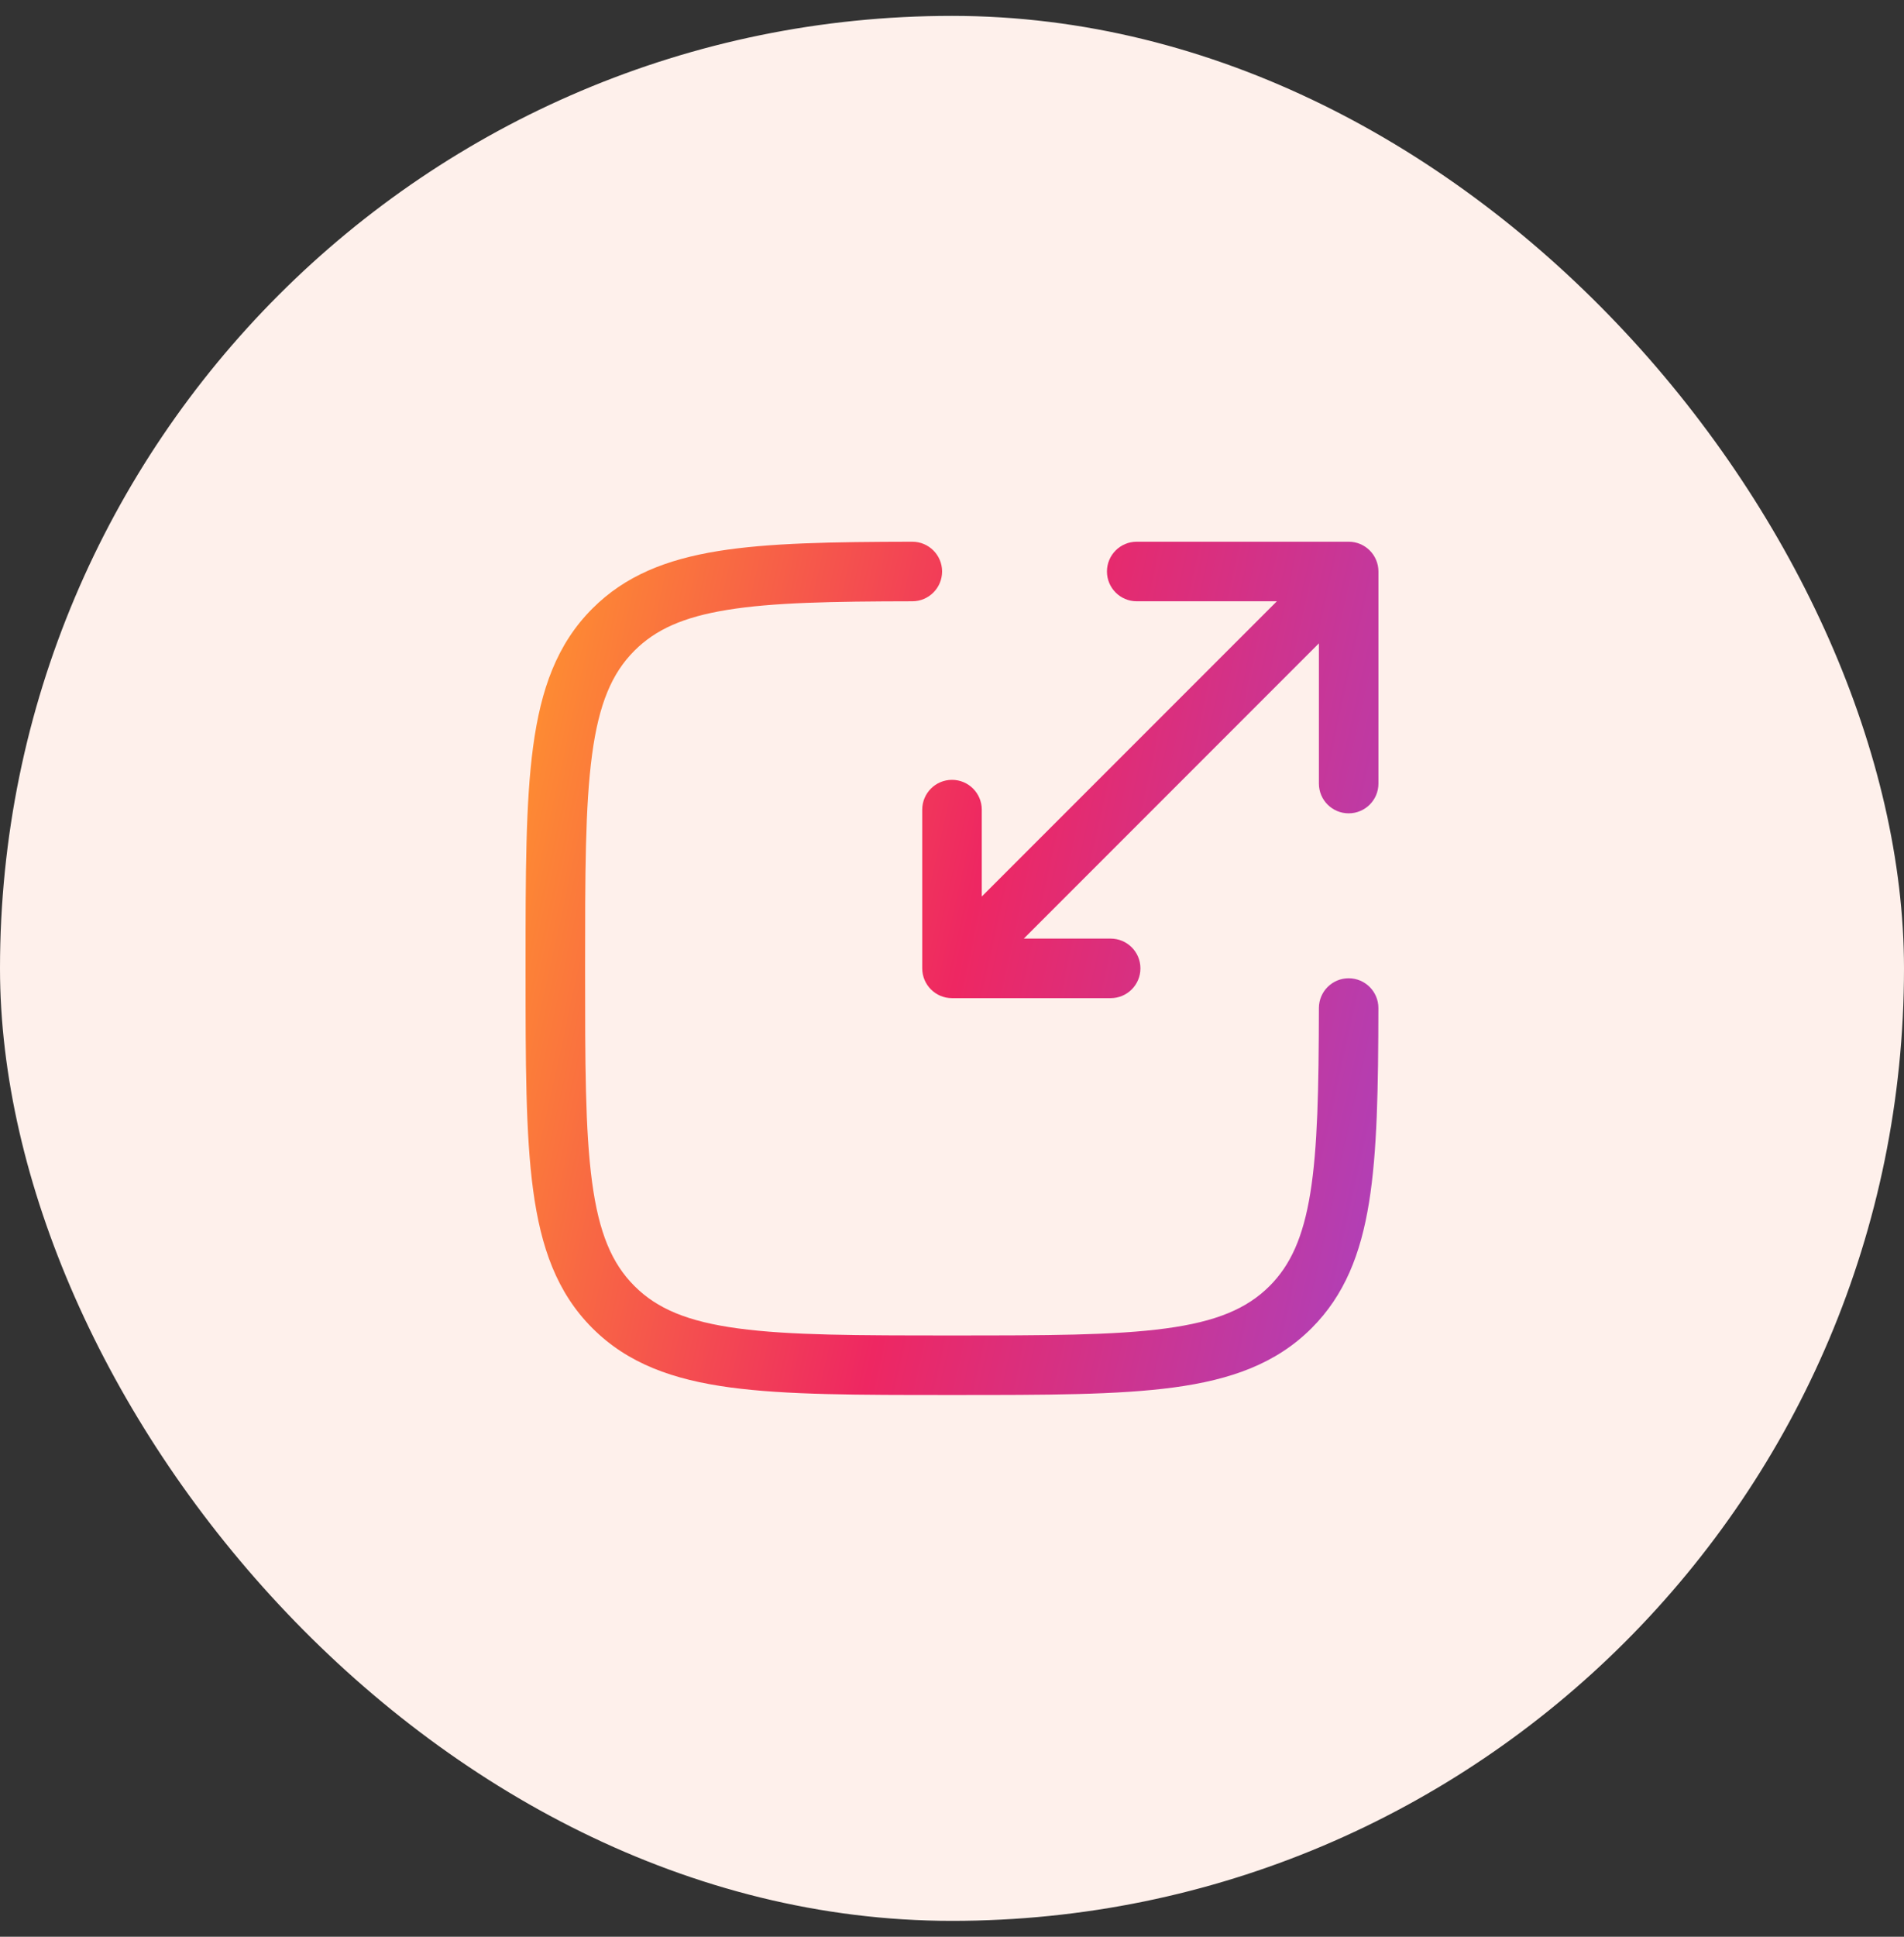
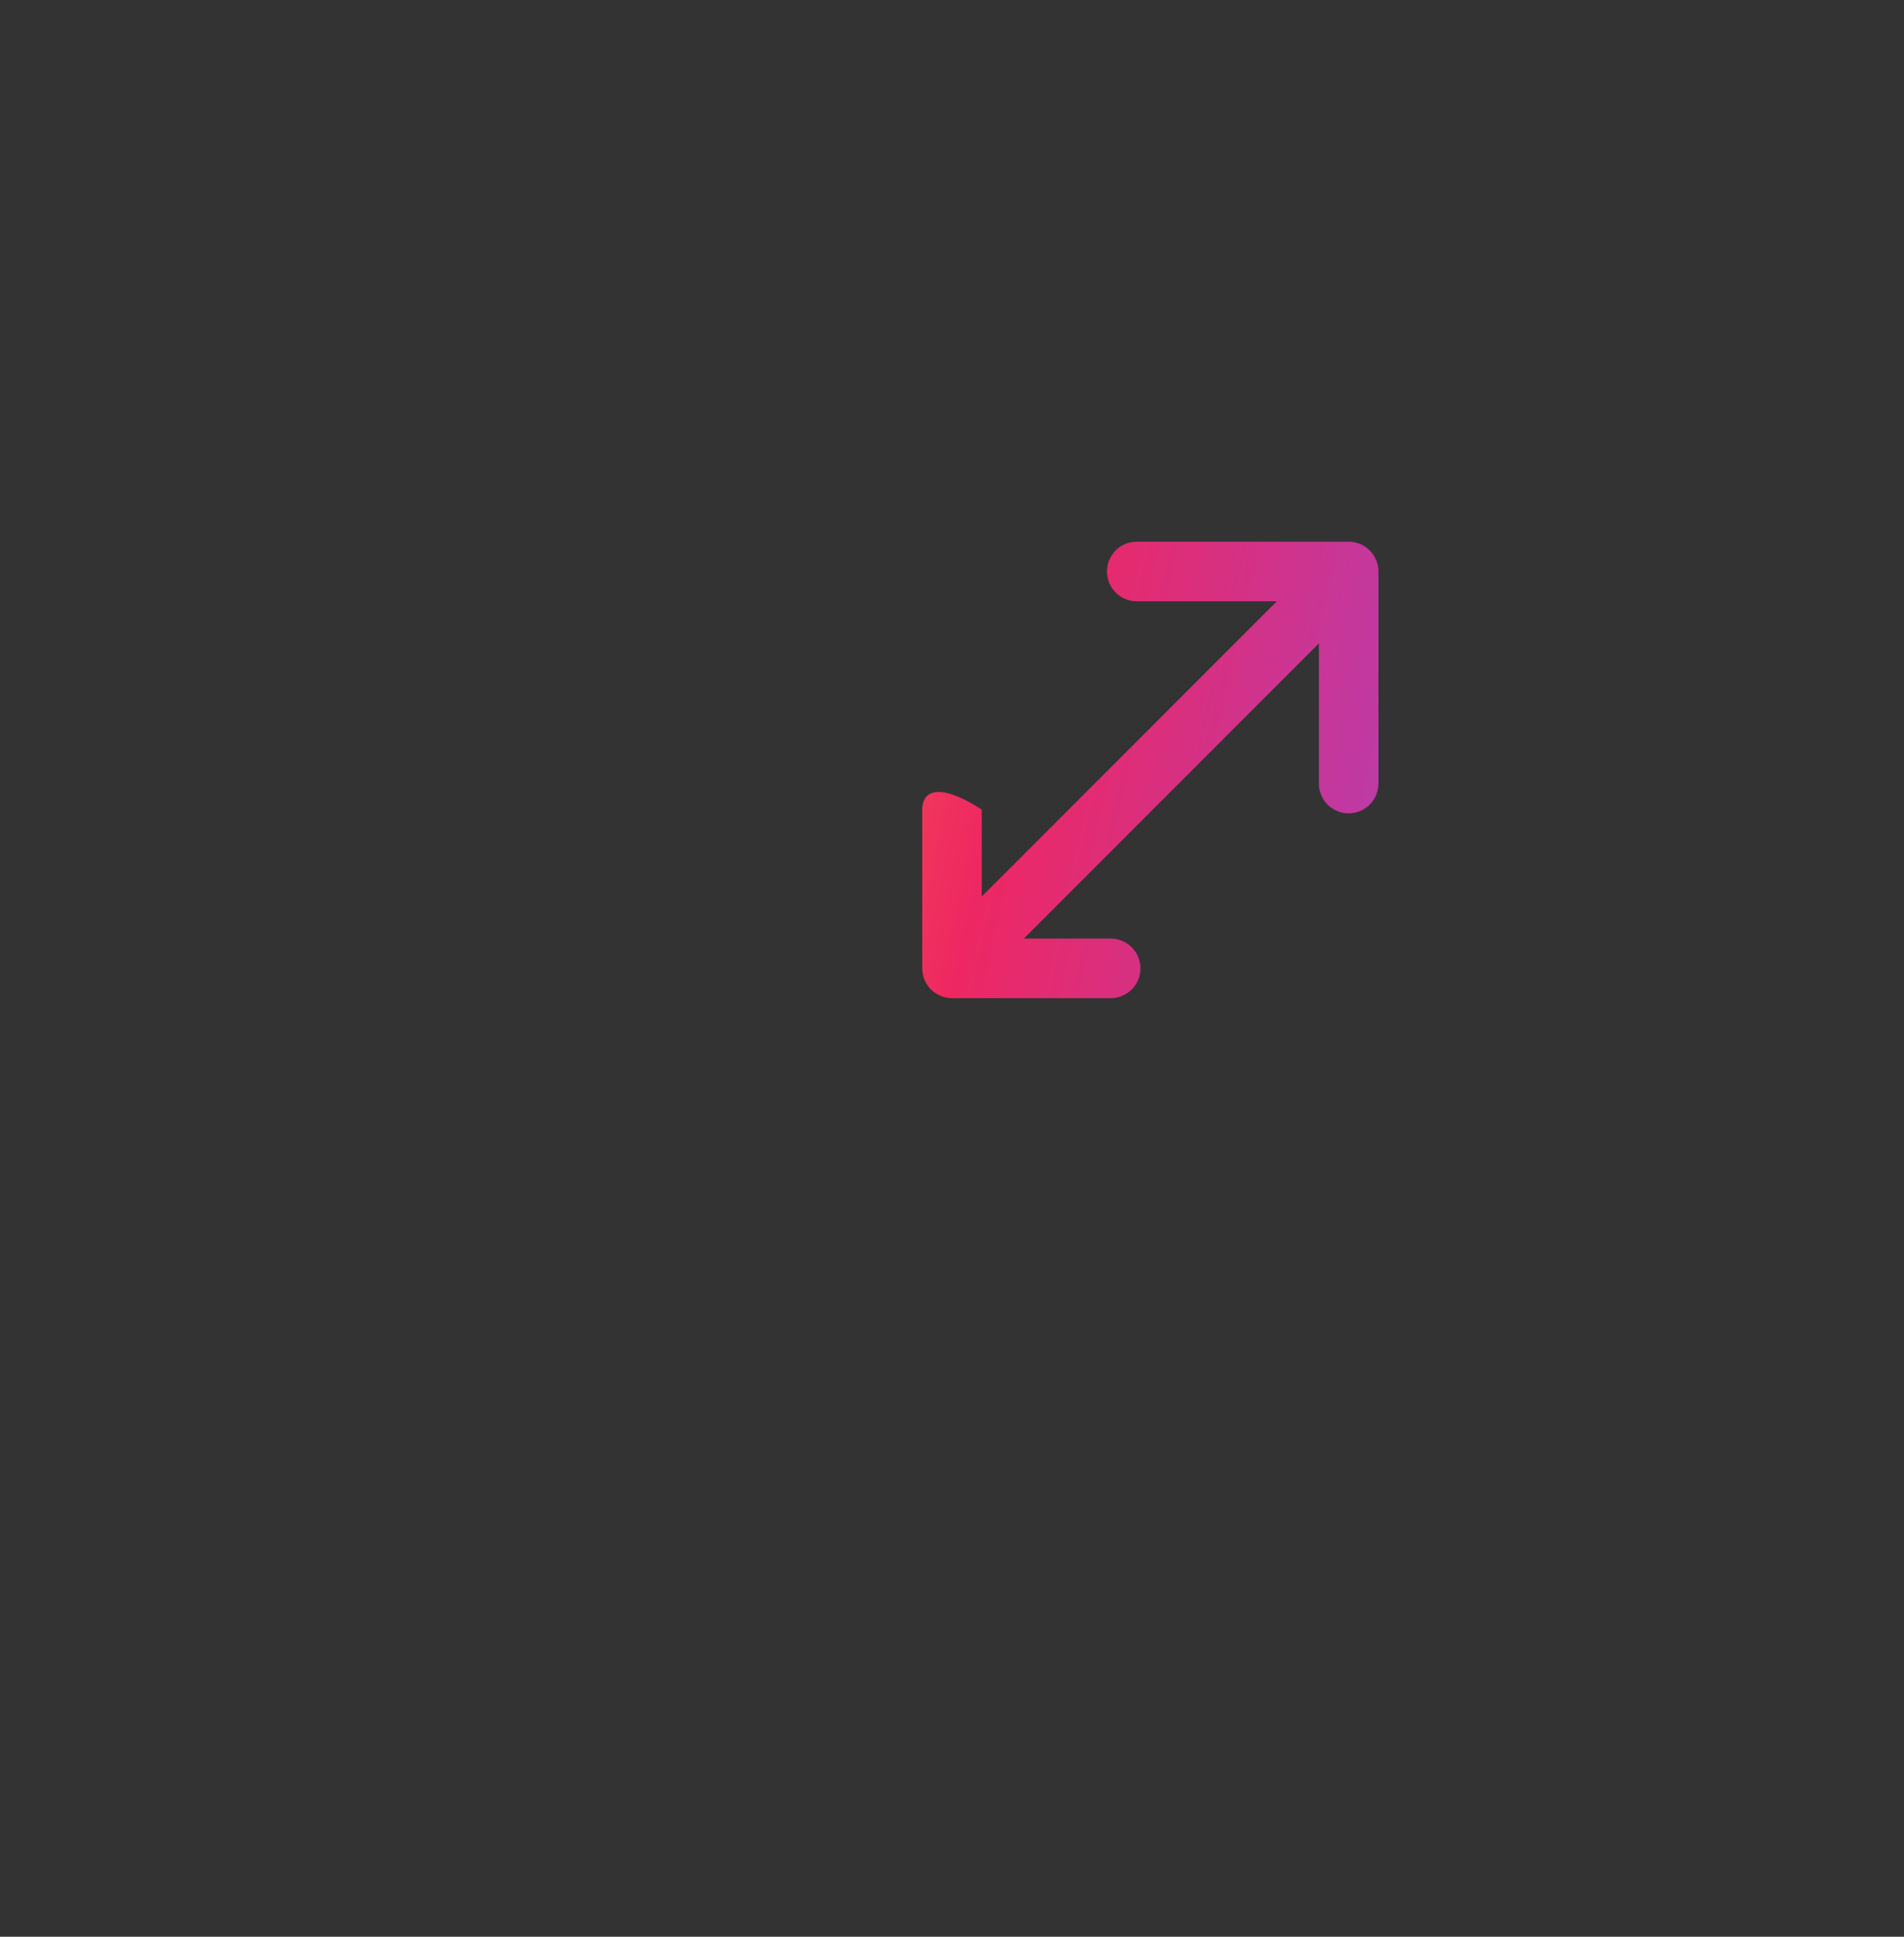
<svg xmlns="http://www.w3.org/2000/svg" width="60" height="61" viewBox="0 0 60 61" fill="none">
  <rect x="0" y="0" width="60" height="61" fill="#333333" stroke="none" />
-   <rect y="0.5" width="60" height="60" rx="30" fill="#FEF0EB" />
-   <path d="M28.752 18.938C29.27 18.937 29.688 18.516 29.688 17.998C29.687 17.48 29.266 17.062 28.748 17.062C26.229 17.067 24.222 17.099 22.626 17.357C21.002 17.62 19.703 18.131 18.668 19.167C17.549 20.285 17.043 21.71 16.8 23.516C16.562 25.281 16.562 27.542 16.562 30.428V30.571C16.562 33.456 16.562 35.718 16.8 37.482C17.043 39.288 17.549 40.713 18.668 41.832C19.786 42.95 21.211 43.457 23.017 43.7C24.782 43.937 27.043 43.937 29.928 43.937H30.072C32.957 43.937 35.218 43.937 36.983 43.7C38.789 43.457 40.214 42.95 41.332 41.832C42.368 40.796 42.88 39.497 43.142 37.873C43.401 36.278 43.432 34.27 43.437 31.751C43.438 31.233 43.019 30.813 42.501 30.812C41.983 30.811 41.563 31.23 41.562 31.748C41.557 34.297 41.522 36.151 41.292 37.574C41.066 38.969 40.667 39.845 40.007 40.506C39.294 41.218 38.331 41.627 36.733 41.841C35.108 42.06 32.973 42.062 30 42.062C27.027 42.062 24.892 42.06 23.267 41.841C21.669 41.627 20.706 41.218 19.994 40.506C19.281 39.794 18.873 38.83 18.658 37.232C18.439 35.607 18.438 33.472 18.438 30.499C18.438 27.526 18.439 25.391 18.658 23.766C18.873 22.168 19.281 21.205 19.994 20.493C20.654 19.832 21.53 19.433 22.925 19.208C24.348 18.977 26.202 18.942 28.752 18.938Z" fill="url(#paint0_linear_2098_18249)" />
-   <path d="M34.883 18C34.883 18.518 35.303 18.938 35.82 18.938H40.237L30.938 28.237V25.5C30.938 24.982 30.518 24.562 30 24.562C29.482 24.562 29.062 24.982 29.062 25.5V30.5C29.062 31.018 29.482 31.438 30 31.438H35C35.518 31.438 35.938 31.018 35.938 30.5C35.938 29.982 35.518 29.562 35 29.562H32.263L41.562 20.263V24.68C41.562 25.198 41.982 25.617 42.5 25.617C43.018 25.617 43.438 25.198 43.438 24.68V18C43.438 17.482 43.018 17.062 42.5 17.062H35.82C35.303 17.062 34.883 17.482 34.883 18Z" fill="url(#paint1_linear_2098_18249)" />
+   <path d="M34.883 18C34.883 18.518 35.303 18.938 35.82 18.938H40.237L30.938 28.237V25.5C29.482 24.562 29.062 24.982 29.062 25.5V30.5C29.062 31.018 29.482 31.438 30 31.438H35C35.518 31.438 35.938 31.018 35.938 30.5C35.938 29.982 35.518 29.562 35 29.562H32.263L41.562 20.263V24.68C41.562 25.198 41.982 25.617 42.5 25.617C43.018 25.617 43.438 25.198 43.438 24.68V18C43.438 17.482 43.018 17.062 42.5 17.062H35.82C35.303 17.062 34.883 17.482 34.883 18Z" fill="url(#paint1_linear_2098_18249)" />
  <defs>
    <linearGradient id="paint0_linear_2098_18249" x1="16.562" y1="18.63" x2="47.513" y2="25.454" gradientUnits="userSpaceOnUse">
      <stop stop-color="#FF932F" />
      <stop offset="0.5" stop-color="#EE2762" />
      <stop offset="1" stop-color="#AC41BD" />
    </linearGradient>
    <linearGradient id="paint1_linear_2098_18249" x1="16.562" y1="18.63" x2="47.513" y2="25.454" gradientUnits="userSpaceOnUse">
      <stop stop-color="#FF932F" />
      <stop offset="0.5" stop-color="#EE2762" />
      <stop offset="1" stop-color="#AC41BD" />
    </linearGradient>
  </defs>
</svg>